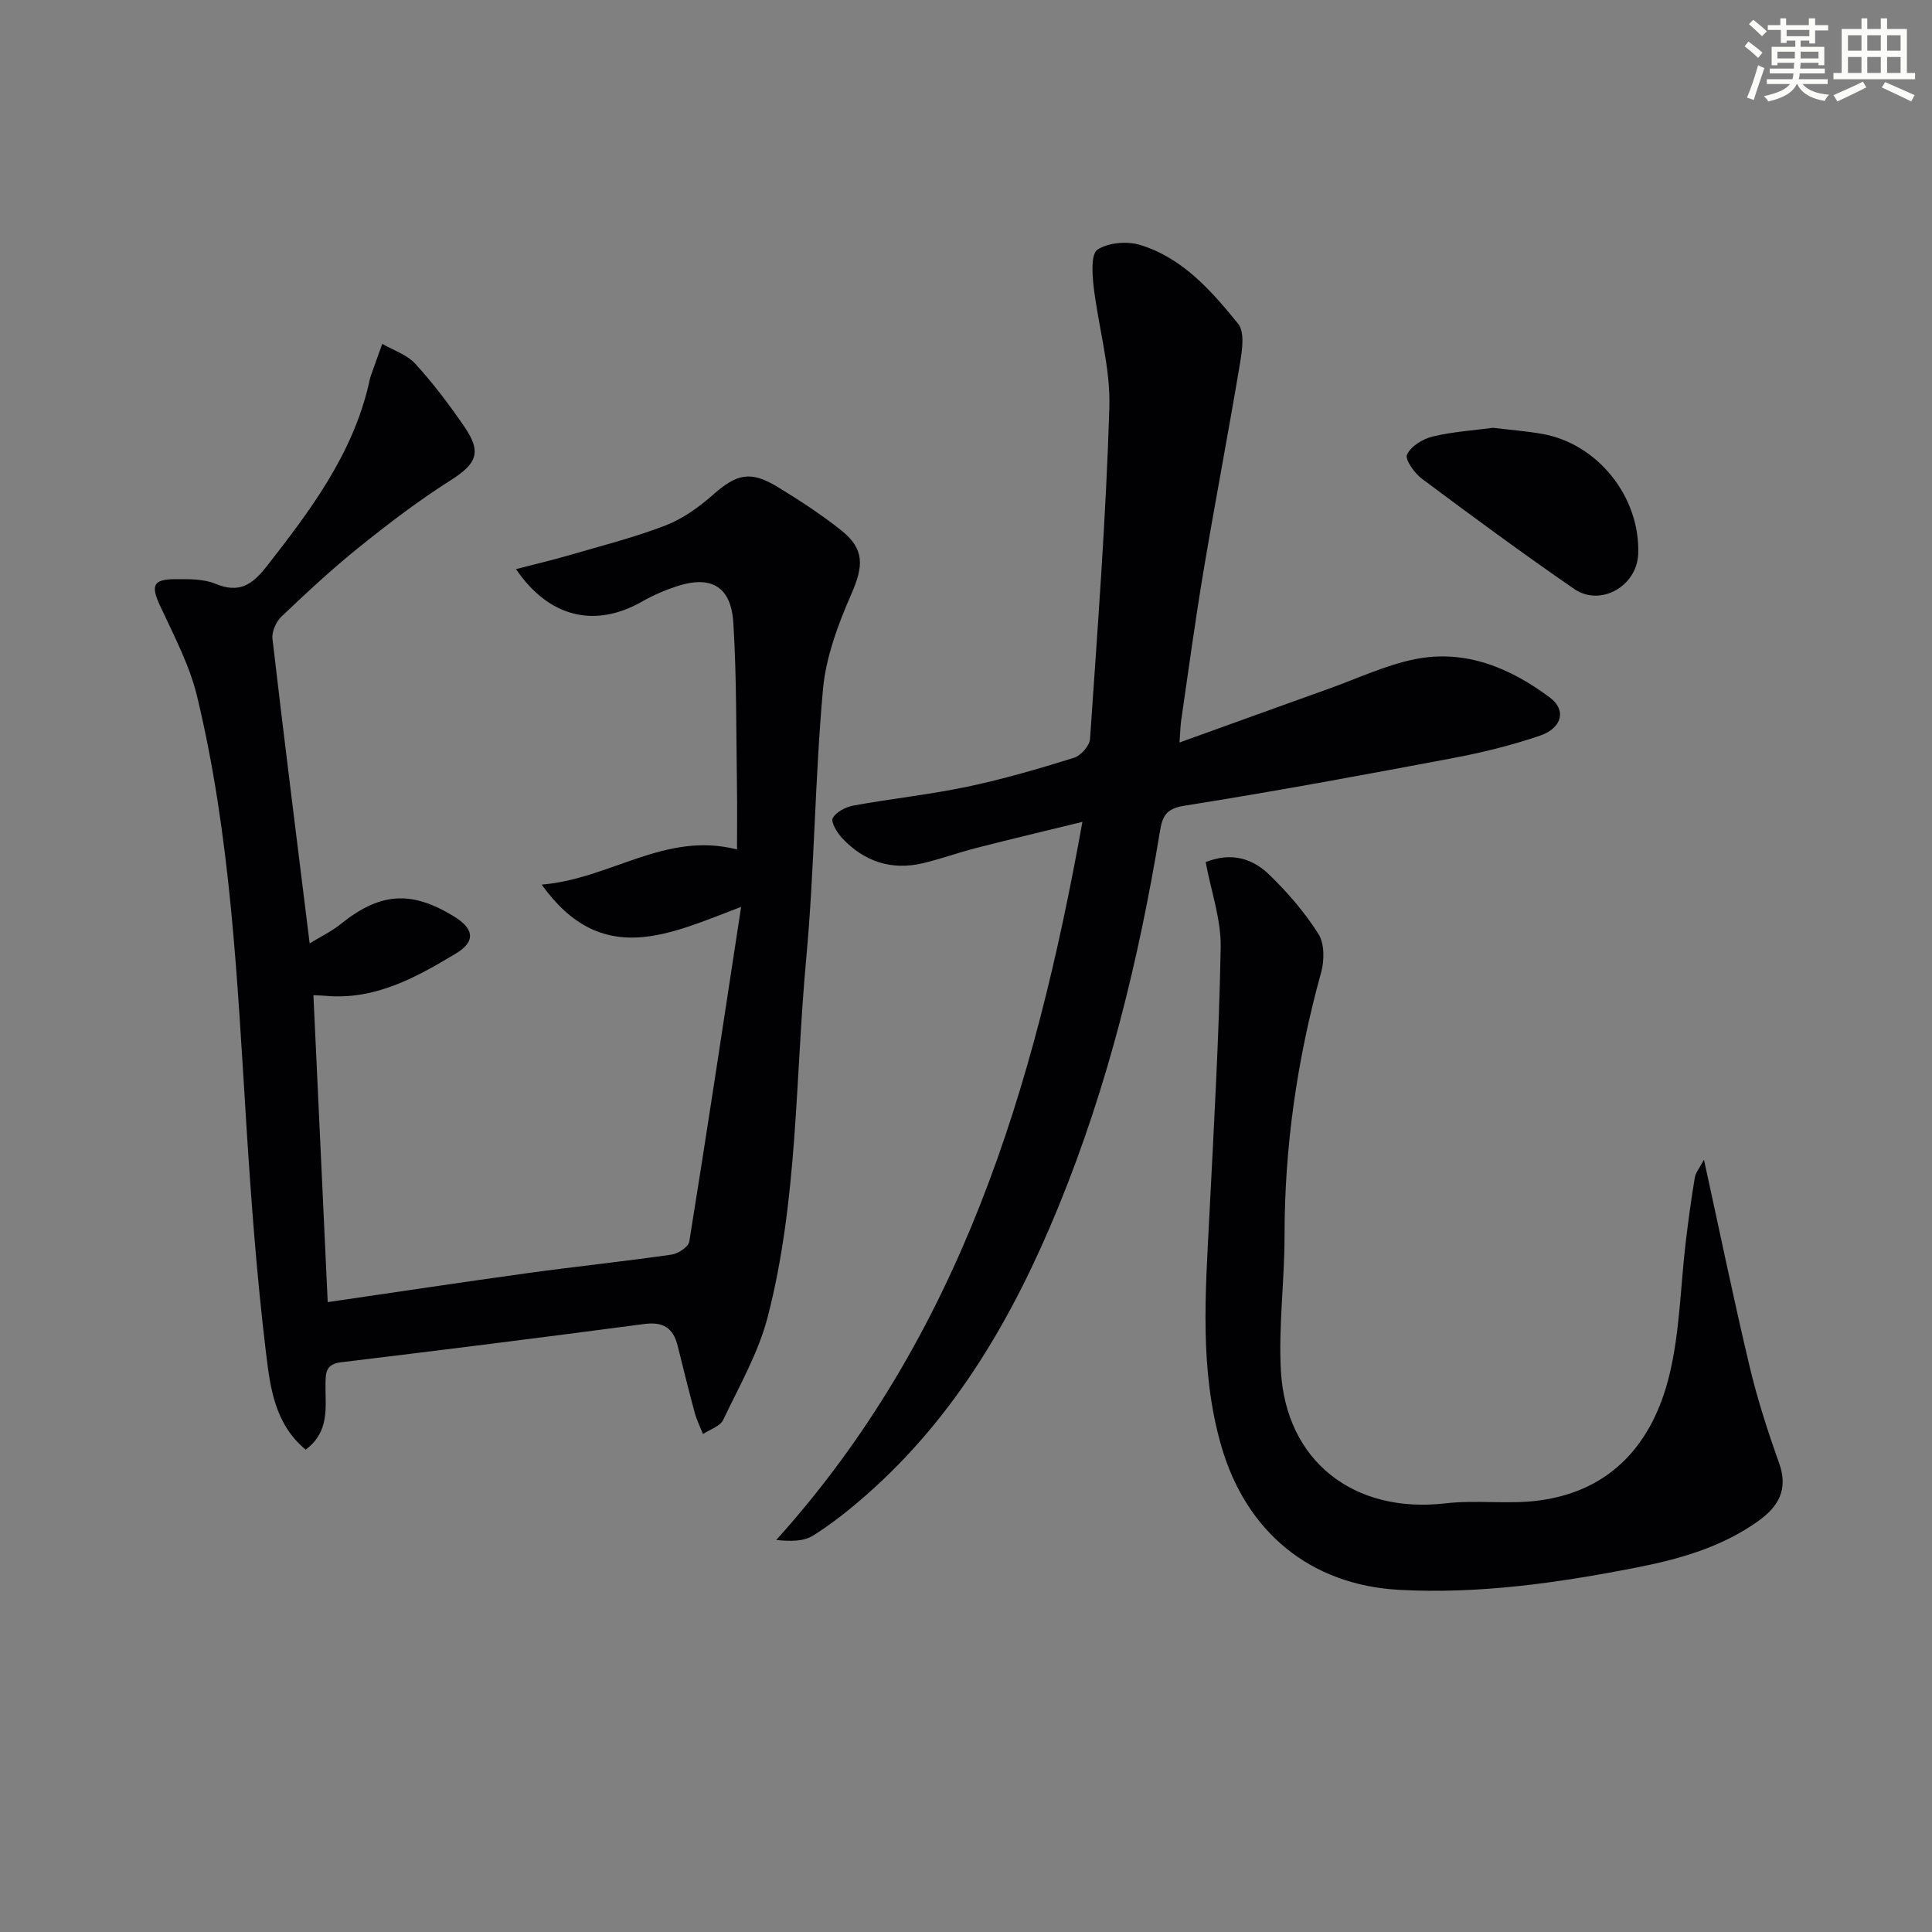
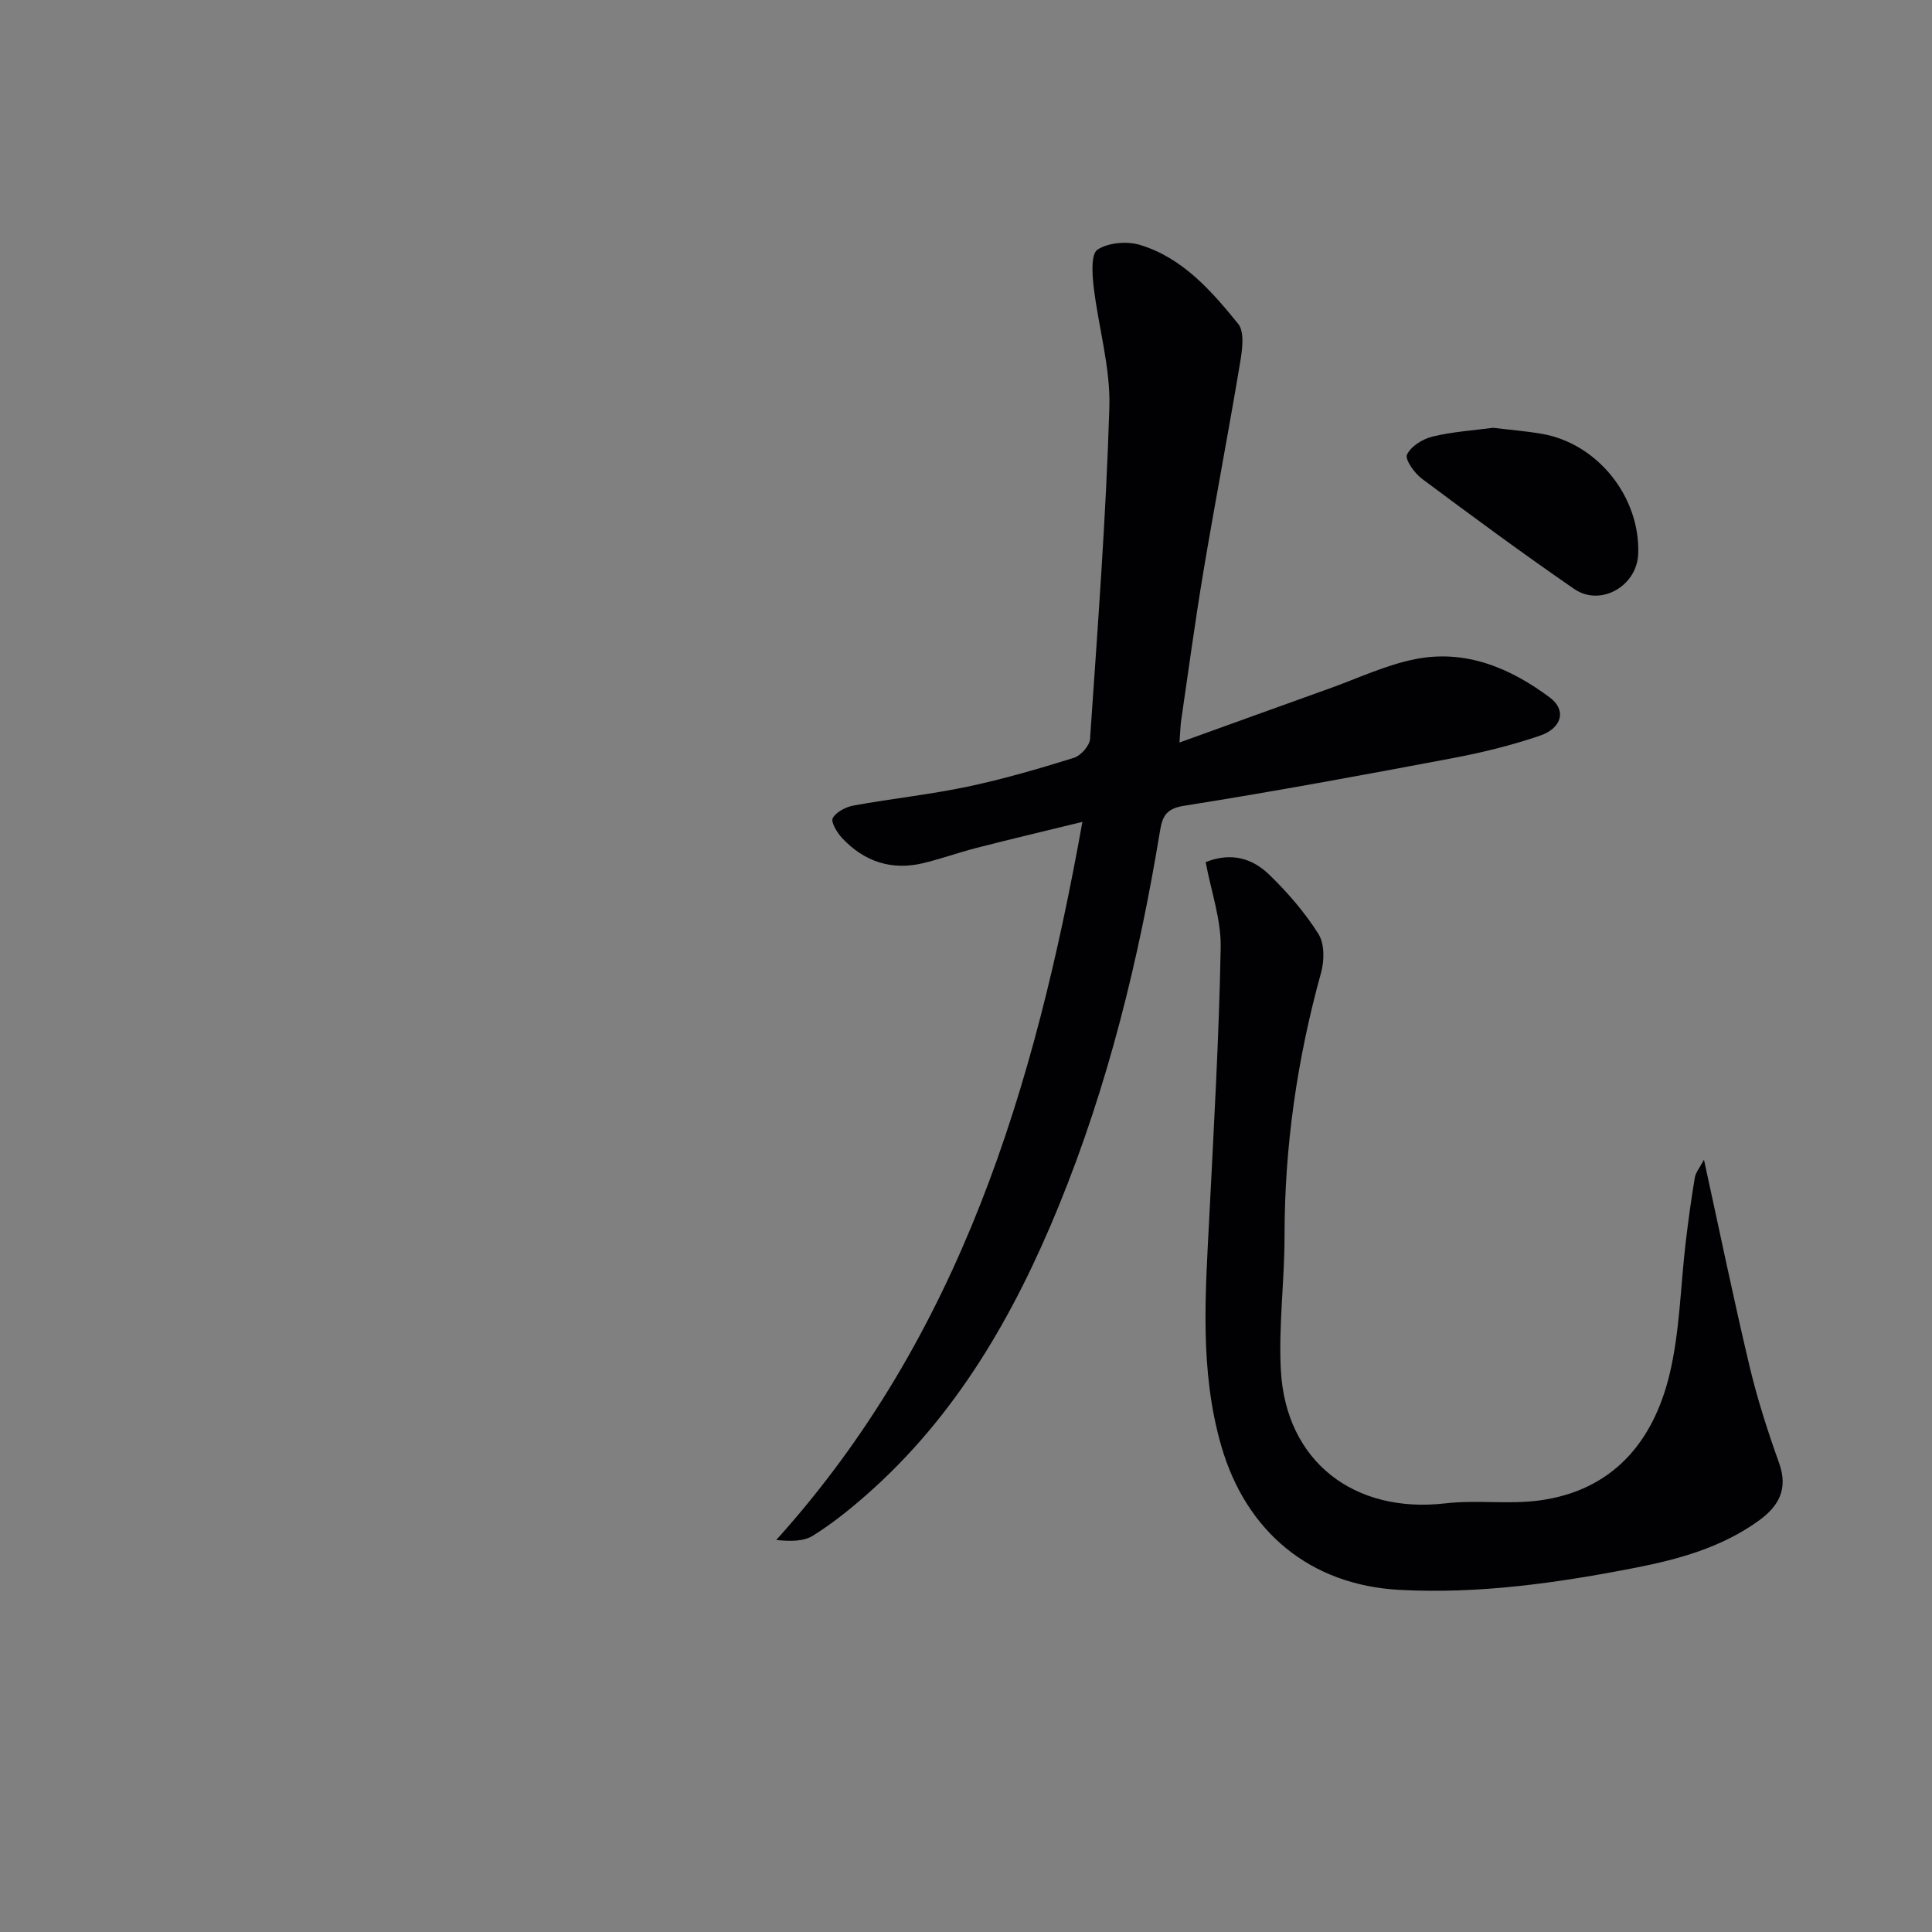
<svg xmlns="http://www.w3.org/2000/svg" enable-background="new 0 0 400 400" viewBox="0 0 400 400">
  <rect x="0" y="0" width="400" height="400" fill="#808080" stroke="none" />
  <g fill="#010103">
-     <path d="m63.29 300.14c-6.43-5.32-7.35-12.92-8.2-19.92-1.92-15.81-3.1-31.72-4.1-47.62-1.87-29.67-3.19-59.41-10.19-88.45-1.57-6.5-4.83-12.62-7.67-18.76-1.92-4.15-1.48-5.46 3.13-5.48 2.79-.01 5.84-.08 8.33.95 4.91 2.03 7.59.27 10.63-3.61 8.95-11.46 17.63-22.97 21.07-37.48.15-.65.27-1.31.48-1.93.77-2.22 1.58-4.43 2.37-6.65 2.32 1.34 5.13 2.24 6.85 4.13 3.69 4.04 7.02 8.45 10.12 12.97 3.72 5.41 2.58 7.73-2.92 11.22-6.58 4.17-12.82 8.94-18.9 13.83-5.57 4.48-10.82 9.37-16 14.3-1.12 1.06-2.05 3.13-1.88 4.6 2.41 20.76 5.03 41.5 7.7 63.07 2.04-1.25 4.47-2.41 6.52-4.06 8.02-6.44 14.46-6.95 23.27-1.57 4.24 2.58 4.68 5.21.46 7.75-8.25 4.96-16.75 9.68-26.98 8.74-.62-.06-1.24-.06-2.49-.12.99 21.33 1.97 42.32 2.96 63.54 14.06-2.05 27.81-4.13 41.58-6.03 9.86-1.36 19.78-2.39 29.63-3.81 1.36-.2 3.47-1.6 3.65-2.69 3.66-22.72 7.09-45.49 10.73-69.3-14.97 5.68-28.83 12.75-41.29-4.61 14.3-1.18 25.55-11.09 40.44-7.28 0-4.49.06-8.75-.01-13.01-.18-11.31-.05-22.64-.75-33.91-.46-7.51-4.57-9.86-11.58-7.61-2.51.81-4.99 1.88-7.29 3.19-9.76 5.57-19.28 3.36-26.13-6.7 3.8-.99 7.42-1.83 10.98-2.87 6.68-1.95 13.46-3.66 19.94-6.16 3.6-1.39 6.97-3.8 9.9-6.39 4.85-4.28 7.71-5.03 13.34-1.6 4.53 2.76 9 5.68 13.15 8.97 4.92 3.91 4.64 7.44 2.15 13.14-2.74 6.28-5.29 13.05-5.9 19.78-1.68 18.53-1.76 37.21-3.47 55.74-2.29 24.78-1.7 49.92-7.97 74.2-1.92 7.42-5.89 14.34-9.23 21.34-.64 1.33-2.74 1.97-4.17 2.92-.58-1.45-1.29-2.86-1.7-4.35-1.25-4.64-2.41-9.3-3.56-13.96-.91-3.68-3.03-4.98-6.9-4.47-20.91 2.76-41.83 5.4-62.77 7.92-3.13.38-3.2 2.1-3.23 4.44-.08 4.72 1 9.81-4.1 13.66z" />
    <path d="m244.2 153.73c10.79-3.89 20.87-7.54 30.95-11.15 5.93-2.12 11.73-4.89 17.85-6.11 10.42-2.08 19.68 1.82 27.9 7.96 3.44 2.57 2.54 6.31-2.09 7.89-5.94 2.03-12.11 3.53-18.29 4.69-18.43 3.48-36.88 6.89-55.4 9.82-3.83.61-4.48 2.34-4.97 5.31-4.38 26.59-10.76 52.64-20.99 77.65-9.23 22.55-21.17 43.34-39.74 59.67-3.49 3.07-7.16 6.01-11.09 8.47-1.94 1.22-4.64 1.21-7.62.91 38.1-42.26 53.5-93.64 63.39-148.68-7.76 1.9-14.88 3.58-21.97 5.4-3.7.95-7.3 2.26-11.01 3.15-6.54 1.56-12.19-.32-16.75-5.17-1.05-1.12-2.4-3.36-1.96-4.16.72-1.3 2.73-2.32 4.34-2.61 7.82-1.42 15.76-2.26 23.53-3.89 7.45-1.57 14.79-3.72 22.06-5.98 1.42-.44 3.24-2.49 3.34-3.9 1.56-22.87 3.31-45.75 4-68.66.25-8.31-2.29-16.69-3.26-25.07-.3-2.58-.55-6.7.81-7.59 2.25-1.46 6.12-1.79 8.81-.97 8.8 2.68 14.76 9.49 20.3 16.32 1.39 1.71.85 5.44.4 8.12-2.4 14.38-5.16 28.71-7.57 43.09-1.73 10.31-3.12 20.69-4.64 31.04-.14 1.07-.16 2.19-.33 4.45z" />
    <path d="m352.79 240.11c3.3 15.08 6.17 29.02 9.46 42.86 1.61 6.76 3.76 13.41 6.1 19.96 1.93 5.4-.11 8.96-4.29 11.96-7.61 5.46-16.4 7.92-25.39 9.68-16.17 3.16-32.46 5.49-49 4.59-18.39-1.01-31.67-11.97-36.82-29.8-4.53-15.69-3.28-31.62-2.47-47.57.94-18.54 2.01-37.09 2.35-55.65.1-5.79-1.99-11.63-3.11-17.65 5.45-2.17 9.81-.67 13.23 2.66 3.78 3.68 7.32 7.78 10.12 12.22 1.27 2.01 1.24 5.51.55 7.99-4.96 17.89-7.58 36.04-7.57 54.61 0 9.26-1.26 18.56-.76 27.77 1.04 18.85 15.16 29.71 34.1 27.51 6.42-.75 13.05.27 19.44-.6 15.09-2.04 23.51-12.04 26.9-25.97 2.17-8.94 2.29-18.38 3.39-27.58.53-4.44 1.13-8.87 1.87-13.27.18-1.1 1.03-2.08 1.9-3.72z" />
    <path d="m309.12 88.57c3.6.44 6.91.69 10.16 1.26 11.53 2.02 20.34 13.1 19.89 24.87-.25 6.65-7.8 10.99-13.26 7.23-10.67-7.35-21.11-15.05-31.5-22.8-1.55-1.15-3.57-4-3.11-5 .81-1.73 3.25-3.25 5.27-3.74 4.17-1.01 8.51-1.28 12.55-1.82z" />
  </g>
-   <path d="m361.2 9.6.8-1c.9.7 1.9 1.4 2.9 2.3l-.9 1.1c-1-1-2-1.8-2.8-2.4zm.5 10.6c.9-2.1 1.6-4.3 2.3-6.7.4.2.8.4 1.3.6-.7 2.1-1.5 4.3-2.2 6.6zm.4-15.2.9-.9c1 .8 2 1.6 2.8 2.4l-1 1c-.9-.9-1.8-1.7-2.7-2.5zm12.5-1.2h1.2v1.4h2.7v1.1h-2.7v2.7h-1.2v-.6h-1.8v1.3h4.9v3.8h-1.2v-.5h-3.7c0 .4-.1.9-.1 1.2h5.1v1h-5.2c0 .5-.1.9-.2 1.2h6v1h-5.2c1.1 1.3 2.9 2 5.5 2.2-.4.4-.7.8-.9 1.3-2.9-.5-4.8-1.6-5.7-3.5h-.1c-.8 1.7-2.7 2.9-5.9 3.6-.2-.4-.6-.8-.9-1.1 2.8-.6 4.6-1.4 5.4-2.5h-4.8v-1h5.3c.1-.3.2-.7.2-1.2h-4.9v-1h5c0-.4 0-.8.1-1.2h-3.5v.5h-1.2v-3.8h4.9v-1.3h-1.8v.5h-1.2v-2.7h-2.7v-1h2.6v-1.4h1.2v1.4h4.7v-1.4zm-6.6 8.3h3.6c0-.4 0-.9 0-1.4h-3.6zm1.9-4.6h4.7v-1.3h-4.7zm6.6 3.2h-3.7v1.4h3.7z" fill="#fbfcfa" />
-   <path d="m385.3 3.8h1.3v2.2h2.8v-2.2h1.3v2.2h4.1v9.1h1.7v1.3h-16.9v-1.3h1.7v-9.1h4.1v-2.2zm.4 13.1.7 1.2c-1.8.9-3.8 1.9-6 2.9-.2-.4-.5-.8-.8-1.3 2.3-1 4.3-1.9 6.1-2.8zm-3.1-6.4h2.8v-3.2h-2.8zm0 4.6h2.8v-3.3h-2.8zm4-4.6h2.8v-3.2h-2.8zm0 4.6h2.8v-3.3h-2.8zm3.7 1.9c2.1.9 4.1 1.8 6.1 2.7l-.7 1.3c-2.2-1.1-4.2-2-6.1-2.9zm3.2-9.7h-2.8v3.2h2.8zm-2.8 7.8h2.8v-3.3h-2.8z" fill="#fbfcfa" />
</svg>